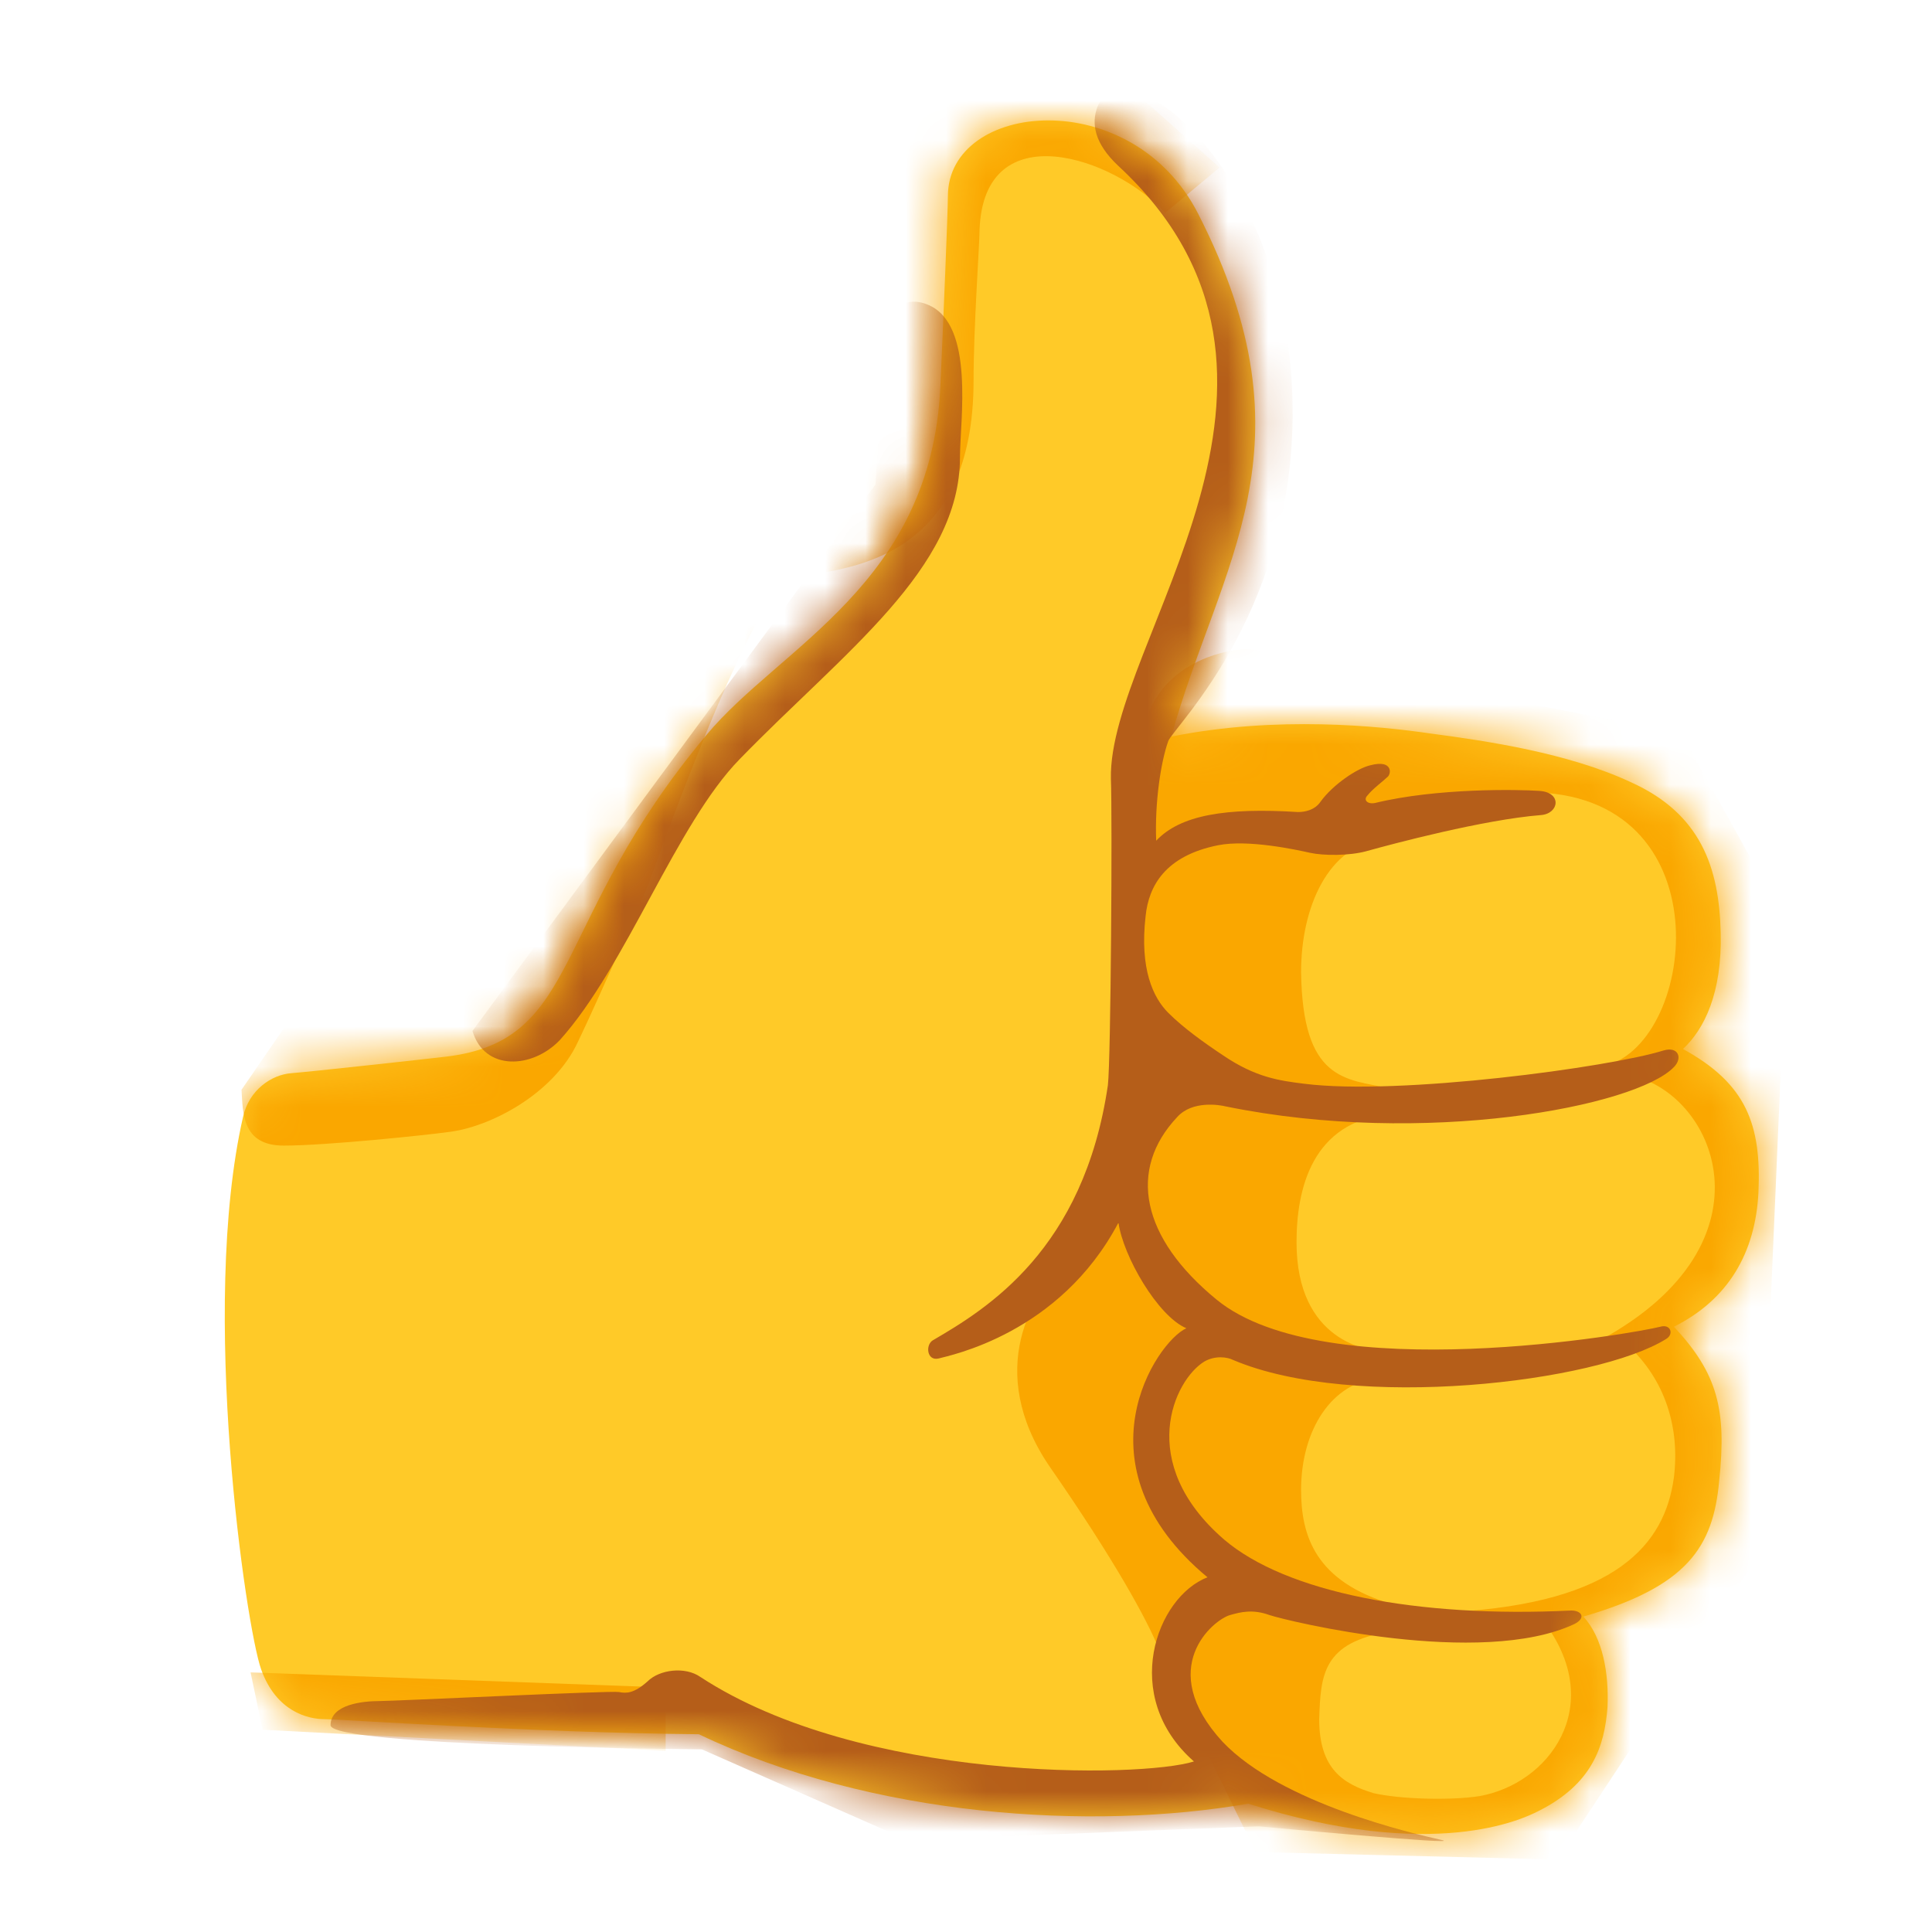
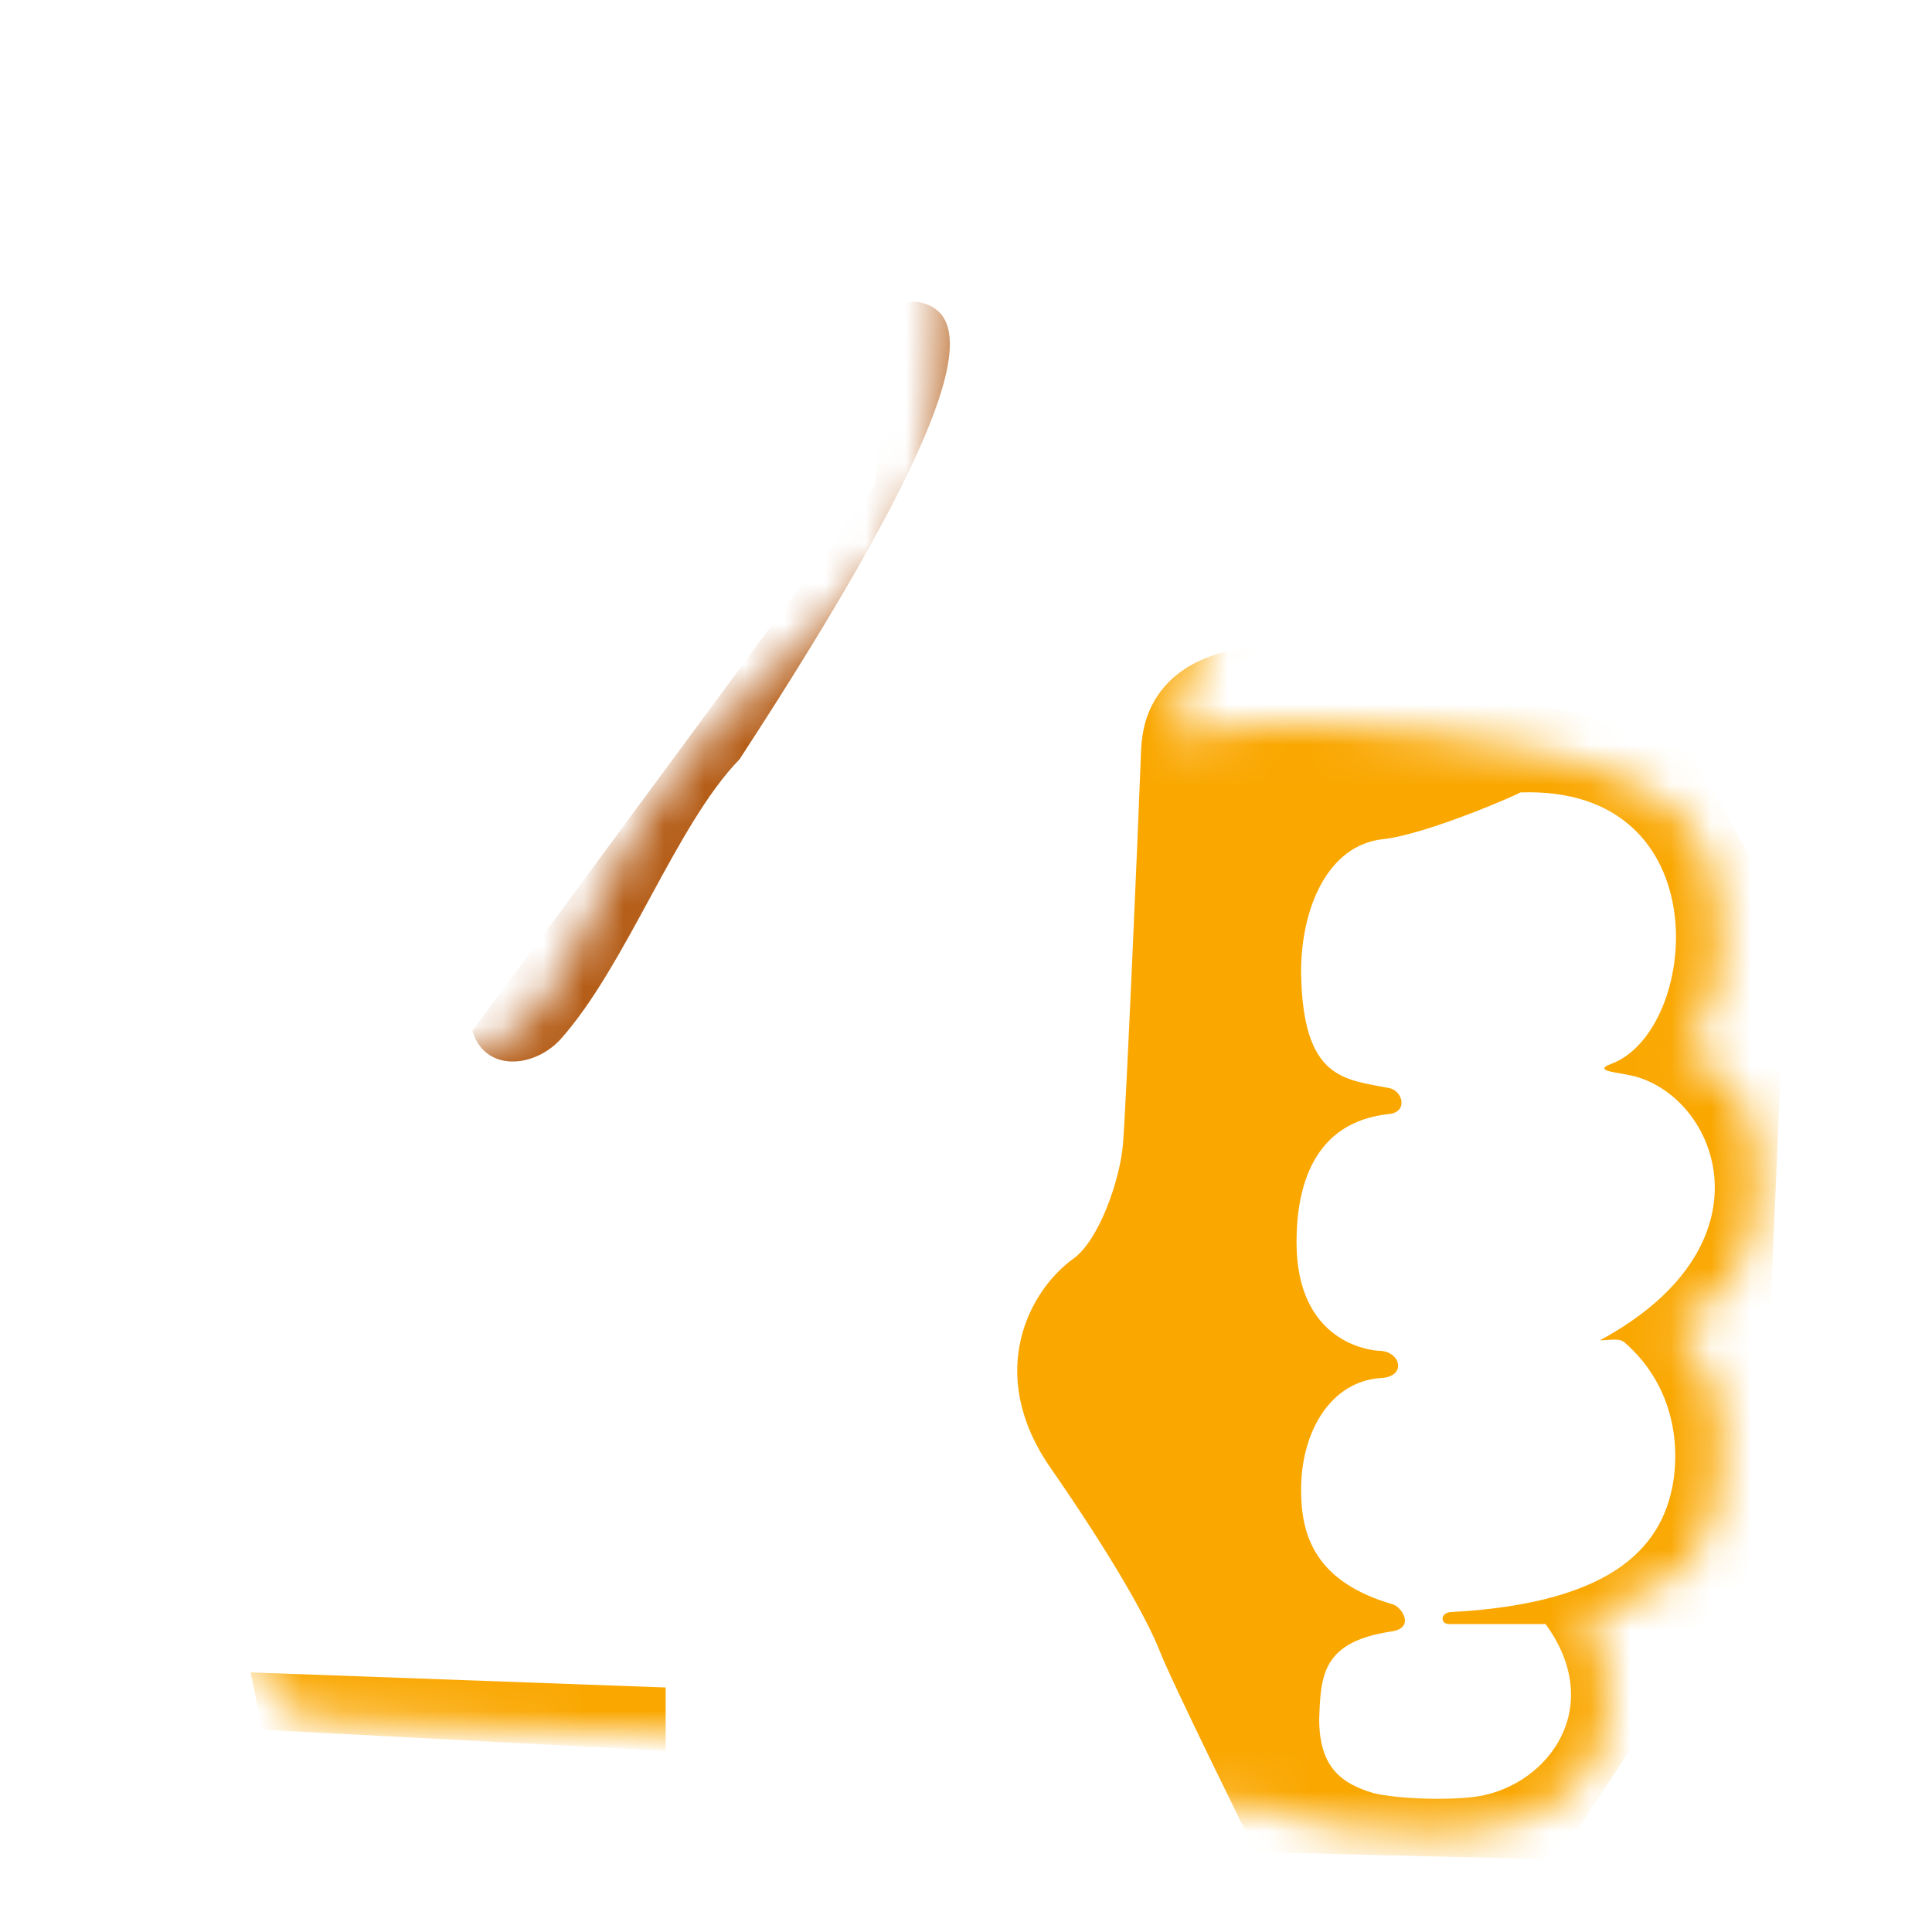
<svg xmlns="http://www.w3.org/2000/svg" width="48" height="48" viewBox="0 0 48 48" fill="none">
-   <path d="M29.1 18.3C31.725 17.775 34.275 18.038 35.55 18.225C36.975 18.413 38.963 18.712 40.5 19.425C42.263 20.212 42.713 21.562 42.75 23.175C42.788 24.675 42.338 25.575 41.813 26.062C43.388 26.925 43.763 27.938 43.688 29.625C43.613 31.125 42.938 32.288 41.588 32.962C42.675 34.125 42.9 35.025 42.713 36.788C42.563 38.438 41.925 39.413 39.338 40.163C39.825 40.688 39.975 41.587 39.938 42.413C39.863 43.388 39.563 44.325 38.213 45C37.838 45.188 35.625 46.275 31.013 44.812C27.113 45.487 21.675 45.15 17.363 43.087C13.275 43.05 8.438 42.712 8.063 42.712C7.65 42.712 6.863 42.525 6.488 41.475C6.113 40.425 4.95 32.513 6.038 27.75C6.188 27.075 6.75 26.7 7.238 26.663C7.725 26.625 10.463 26.325 11.1 26.25C14.475 25.837 13.65 22.913 17.55 18.262C19.388 16.05 23.138 14.512 23.363 9.6C23.438 7.95 23.55 5.25 23.55 4.875C23.55 2.513 28.125 2.063 29.775 5.325C32.738 11.137 30.3 13.988 29.1 18.3Z" fill="#FFCA28" />
  <mask id="mask0_2025_4132" style="mask-type:luminance" maskUnits="userSpaceOnUse" x="5" y="2" width="39" height="44">
    <path d="M29.1 18.3C31.725 17.775 34.275 18.038 35.55 18.225C36.975 18.413 38.963 18.712 40.5 19.425C42.263 20.212 42.713 21.562 42.75 23.175C42.788 24.675 42.338 25.575 41.813 26.062C43.388 26.925 43.763 27.938 43.688 29.625C43.613 31.125 42.938 32.288 41.588 32.962C42.675 34.125 42.9 35.025 42.713 36.788C42.563 38.438 41.925 39.413 39.338 40.163C39.825 40.688 39.975 41.587 39.938 42.413C39.863 43.388 39.563 44.325 38.213 45C37.838 45.188 35.625 46.275 31.013 44.812C27.113 45.487 21.675 45.15 17.363 43.087C13.275 43.05 8.438 42.712 8.063 42.712C7.65 42.712 6.863 42.525 6.488 41.475C6.113 40.425 4.95 32.513 6.038 27.75C6.188 27.075 6.75 26.7 7.238 26.663C7.725 26.625 10.463 26.325 11.1 26.25C14.475 25.837 13.65 22.913 17.55 18.262C19.388 16.05 23.138 14.512 23.363 9.6C23.438 7.95 23.55 5.25 23.55 4.875C23.55 2.513 28.125 2.063 29.775 5.325C32.738 11.137 30.3 13.988 29.1 18.3Z" fill="white" />
  </mask>
  <g mask="url(#mask0_2025_4132)">
-     <path d="M6 27.075C6.037 27.637 6 28.462 7.05 28.462C8.1 28.462 10.613 28.2 11.137 28.125C12.15 28.012 13.762 27.188 14.363 25.875C14.887 24.788 16.125 21.938 16.125 21.938C16.125 21.938 18.75 14.438 19.725 14.325C21.262 14.137 24.188 13.8 24.188 9.45C24.188 8.1 24.337 6.075 24.337 5.7C24.45 2.812 27.675 3.9 28.95 5.287L30.3 4.162L27.9 2.025C27.9 2.025 22.875 2.287 22.913 2.325C23.025 2.362 6 27.075 6 27.075Z" fill="#FAA700" />
    <path d="M6.225 41.55L16.538 41.925V43.5L6.525 42.975L6.225 41.55Z" fill="#FAA700" />
    <path d="M41.775 18.225L44.4 22.95L43.725 38.587L38.7 46.2L31.2 46.013C31.2 46.013 29.1 41.775 28.8 40.987C28.5 40.237 27.675 38.737 26.062 36.413C24.488 34.087 25.575 32.062 26.663 31.275C27.3 30.825 27.825 29.325 27.9 28.425C27.975 27.525 28.275 20.663 28.35 18.637C28.425 16.613 30.262 16.125 31.05 16.125L41.775 18.225ZM34.35 20.85C33 21 32.325 22.538 32.325 24.15C32.362 26.85 33.413 26.812 34.538 27.038C34.837 27.113 34.987 27.6 34.538 27.675C32.587 27.863 32.212 29.55 32.212 30.863C32.212 33.337 34.013 33.562 34.312 33.562C34.8 33.6 34.95 34.2 34.312 34.237C33.075 34.312 32.325 35.55 32.325 37.013C32.325 38.138 32.663 39.3 34.612 39.862C34.837 39.938 35.175 40.462 34.538 40.538C32.85 40.8 32.812 41.625 32.775 42.712C32.775 43.95 33.375 44.325 34.125 44.55C34.763 44.7 36.038 44.737 36.75 44.625C38.475 44.325 39.9 42.413 38.4 40.35C38.1 40.35 36.225 40.35 36 40.35C35.775 40.35 35.775 40.05 36.075 40.05C40.163 39.825 41.362 38.362 41.587 36.712C41.737 35.513 41.4 34.275 40.388 33.375C40.237 33.225 40.013 33.3 39.75 33.3C44.25 30.863 42.6 27.075 40.425 26.7C40.013 26.625 39.638 26.587 40.013 26.438C42.225 25.65 42.788 19.5 37.763 19.688C37.837 19.688 35.438 20.738 34.35 20.85Z" fill="#FAA700" />
  </g>
  <mask id="mask1_2025_4132" style="mask-type:luminance" maskUnits="userSpaceOnUse" x="5" y="2" width="39" height="44">
    <path d="M29.1 18.3C31.725 17.775 34.275 18.038 35.55 18.225C36.975 18.413 38.963 18.712 40.5 19.425C42.263 20.212 42.713 21.562 42.75 23.175C42.788 24.675 42.338 25.575 41.813 26.062C43.388 26.925 43.763 27.938 43.688 29.625C43.613 31.125 42.938 32.288 41.588 32.962C42.675 34.125 42.9 35.025 42.713 36.788C42.563 38.438 41.925 39.413 39.338 40.163C39.825 40.688 39.975 41.587 39.938 42.413C39.863 43.388 39.563 44.325 38.213 45C37.838 45.188 35.625 46.275 31.013 44.812C27.113 45.487 21.675 45.15 17.363 43.087C13.275 43.05 8.438 42.712 8.063 42.712C7.65 42.712 6.863 42.525 6.488 41.475C6.113 40.425 4.95 32.513 6.038 27.75C6.188 27.075 6.75 26.7 7.238 26.663C7.725 26.625 10.463 26.325 11.1 26.25C14.475 25.837 13.65 22.913 17.55 18.262C19.388 16.05 23.138 14.512 23.363 9.6C23.438 7.95 23.55 5.25 23.55 4.875C23.55 2.513 28.125 2.063 29.775 5.325C32.738 11.137 30.3 13.988 29.1 18.3Z" fill="white" />
  </mask>
  <g mask="url(#mask1_2025_4132)">
-     <path d="M11.738 25.613C12.037 26.625 13.238 26.55 13.912 25.837C15.562 24 16.8 20.475 18.375 18.863C20.962 16.2 23.85 14.137 23.85 11.363C23.85 10.463 24.225 8.062 23.062 7.575C22.462 7.312 22.012 7.763 22.012 8.1C22.012 8.475 21.75 12.037 21.75 12.037L11.738 25.613Z" fill="#B55E19" />
-     <path d="M27.262 2.663C27.113 3.075 27.188 3.563 27.788 4.125C33.45 9.375 27.525 15.938 27.6 19.35C27.637 20.288 27.6 26.325 27.525 26.962C26.925 31.05 24.525 32.513 23.175 33.3C22.988 33.413 23.025 33.825 23.325 33.75C23.587 33.675 26.325 33.15 27.788 30.375C27.9 31.2 28.762 32.7 29.475 33C28.725 33.337 26.663 36.413 30 39.188C28.725 39.675 27.825 42.15 29.663 43.763C28.35 44.175 21.413 44.288 17.4 41.663C17.025 41.4 16.387 41.475 16.087 41.775C15.75 42.075 15.562 42.075 15.375 42.038C15.188 42 9.788 42.263 9.413 42.263C9.038 42.263 8.213 42.337 8.213 42.862C8.213 43.388 17.438 43.462 17.438 43.462L22.538 45.712L31.275 45.375C31.275 45.375 36.487 45.862 35.812 45.712C35.138 45.562 31.837 44.812 30.375 43.275C28.688 41.438 30.15 40.237 30.562 40.125C30.825 40.05 31.125 39.975 31.538 40.125C31.988 40.275 36.788 41.438 39.112 40.35C39.413 40.2 39.3 40.013 39.038 40.013C35.212 40.2 31.95 39.562 30.413 38.25C28.2 36.337 29.175 34.275 29.925 33.825C30.188 33.675 30.488 33.712 30.637 33.788C33.638 35.062 39.675 34.35 41.4 33.263C41.587 33.15 41.513 32.888 41.25 32.962C40.688 33.112 32.925 34.5 30.225 32.288C28.35 30.75 28.012 29.062 29.25 27.75C29.625 27.337 30.3 27.45 30.45 27.488C35.4 28.5 40.65 27.488 41.587 26.512C41.812 26.288 41.7 25.988 41.325 26.1C40.013 26.512 34.763 27.225 32.4 26.925C31.8 26.85 31.2 26.775 30.375 26.212C29.925 25.913 29.4 25.538 29.025 25.163C28.65 24.788 28.312 24.075 28.462 22.762C28.538 22.012 28.95 21.262 30.262 21C31.012 20.85 32.212 21.113 32.55 21.188C32.888 21.262 33.525 21.262 33.938 21.15C34.612 20.962 36.862 20.363 38.288 20.25C38.737 20.212 38.812 19.688 38.25 19.65C37.725 19.613 35.7 19.575 34.163 19.95C33.975 19.988 33.862 19.875 33.975 19.762C34.087 19.613 34.388 19.387 34.462 19.312C34.575 19.238 34.612 18.863 34.05 19.012C33.712 19.087 33.112 19.5 32.812 19.913C32.663 20.137 32.4 20.175 32.25 20.175C30.45 20.062 29.325 20.25 28.725 20.887C28.688 19.95 28.837 18.938 29.025 18.413C29.137 18.075 32.362 15.037 32.1 9.638C31.837 4.088 27.9 1.05 27.262 2.663Z" fill="#B55E19" />
+     <path d="M11.738 25.613C12.037 26.625 13.238 26.55 13.912 25.837C15.562 24 16.8 20.475 18.375 18.863C23.85 10.463 24.225 8.062 23.062 7.575C22.462 7.312 22.012 7.763 22.012 8.1C22.012 8.475 21.75 12.037 21.75 12.037L11.738 25.613Z" fill="#B55E19" />
  </g>
</svg>